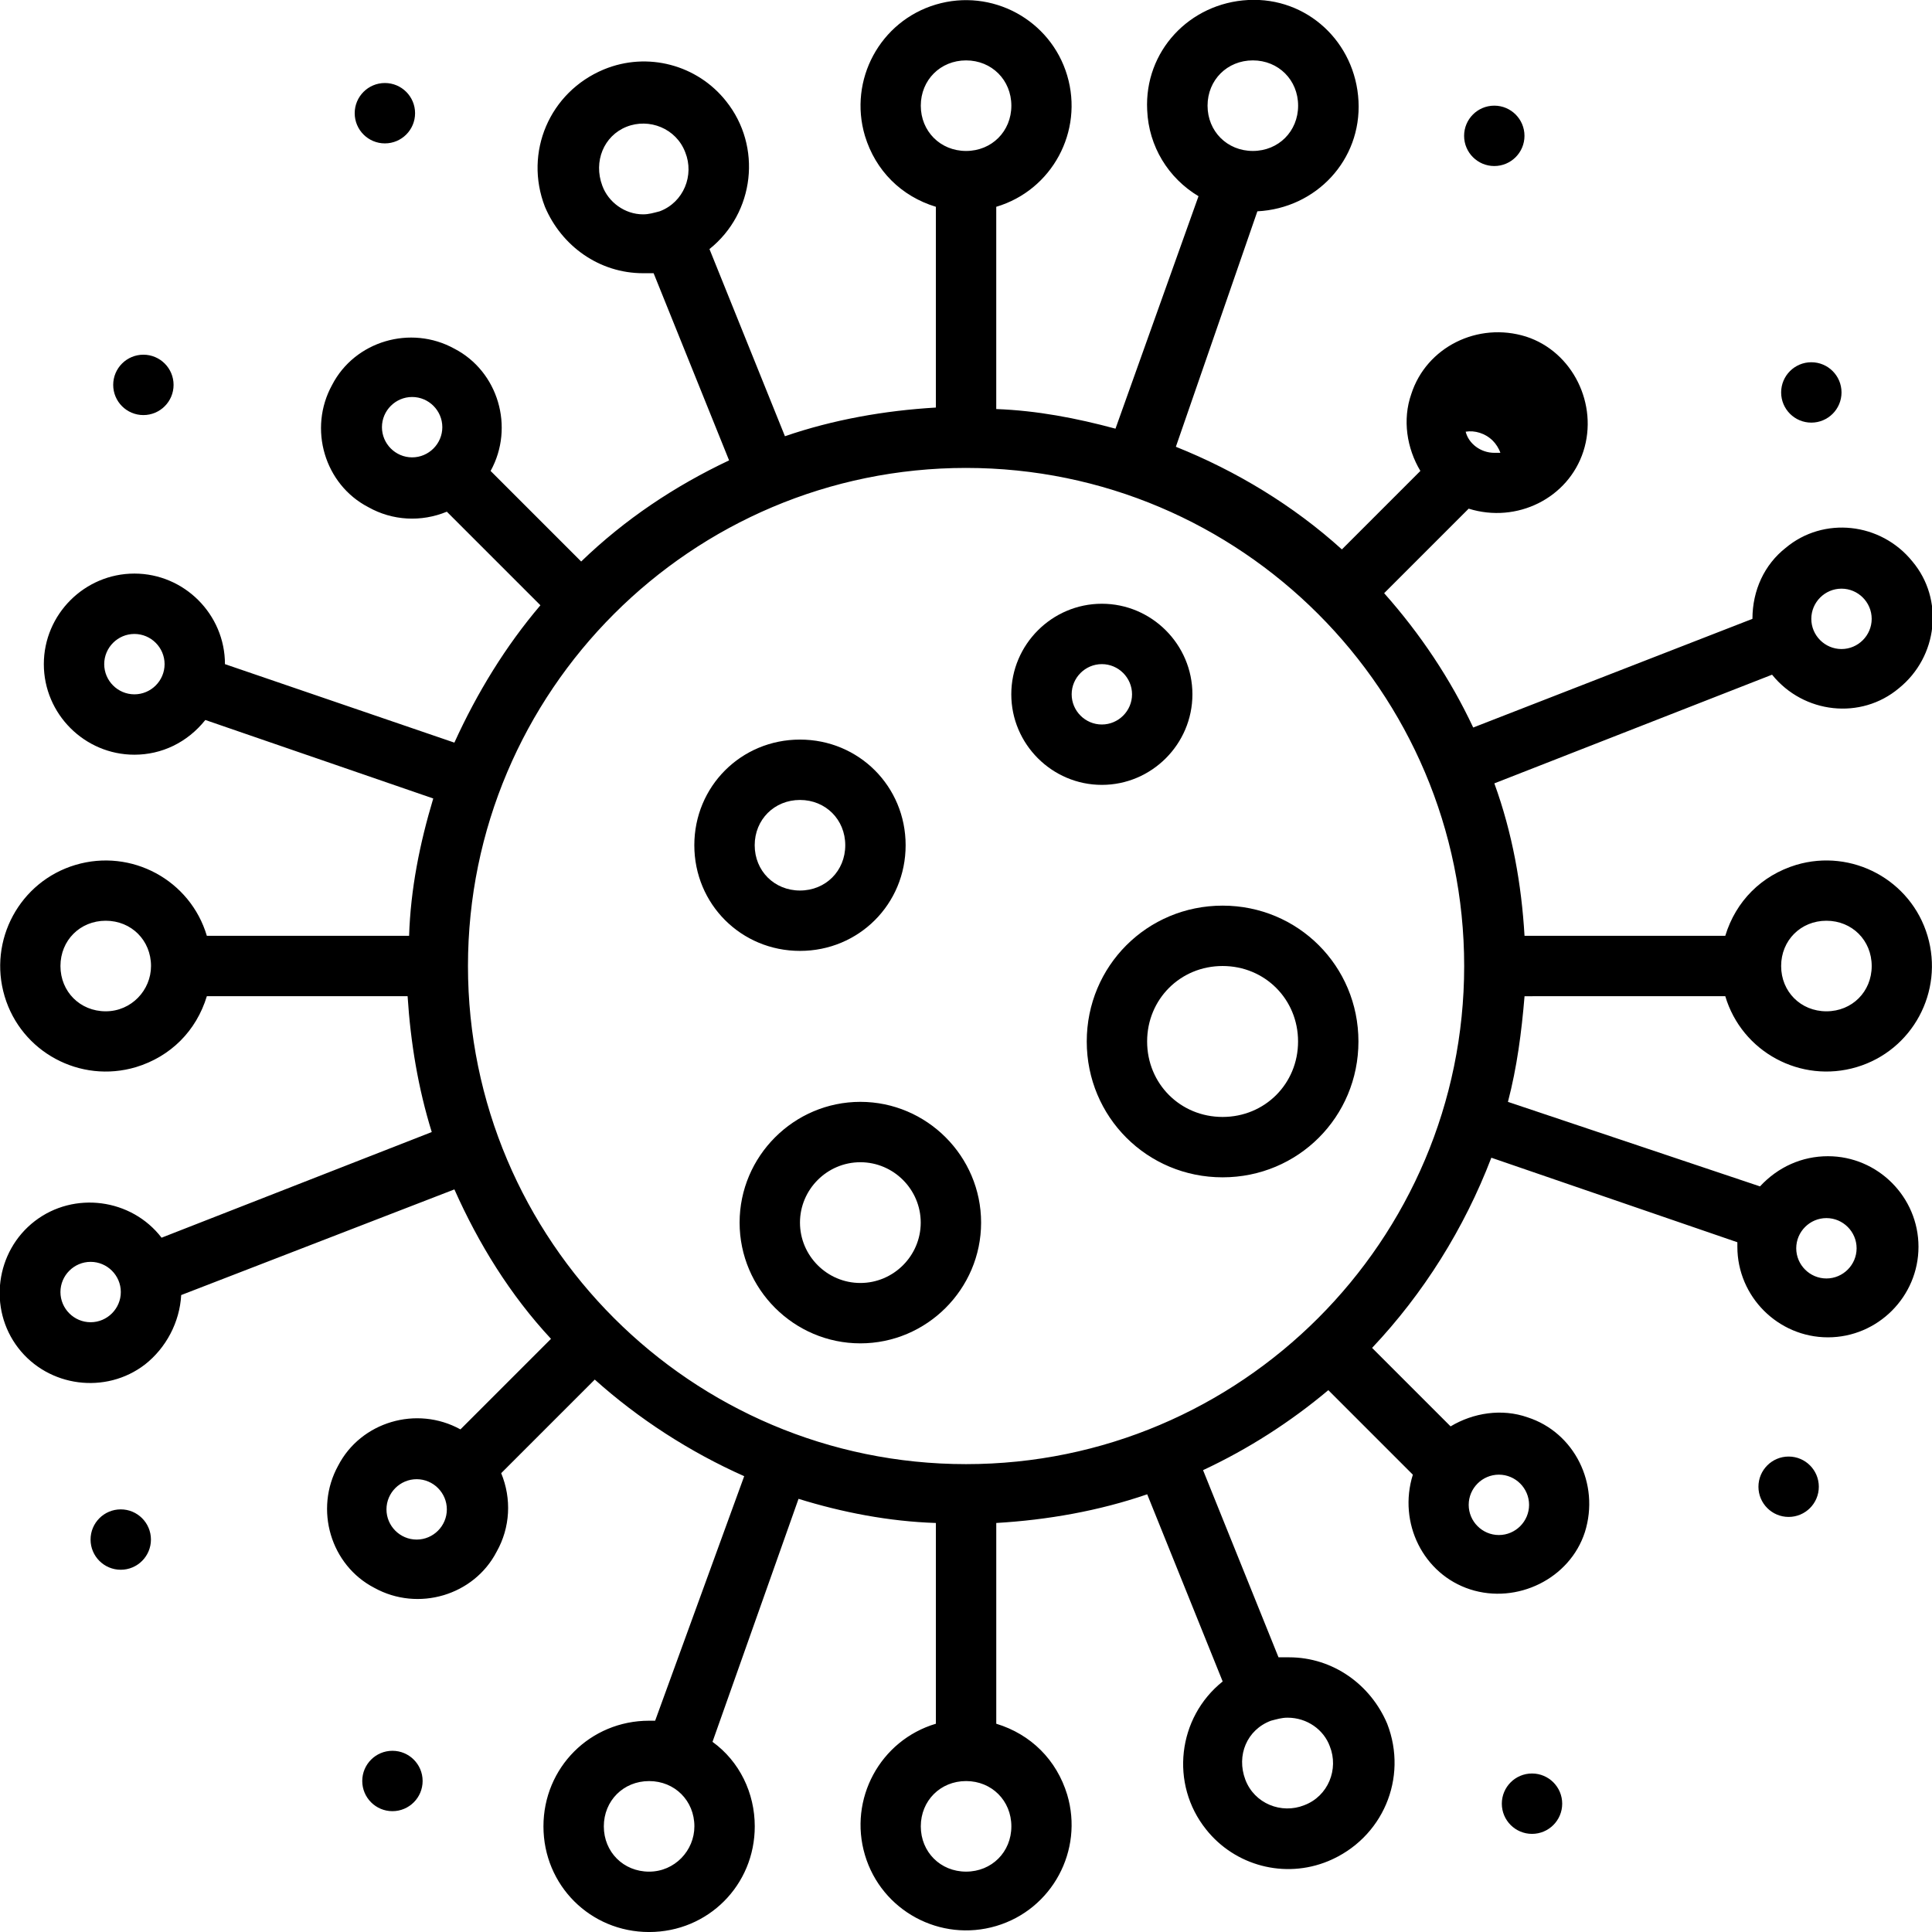
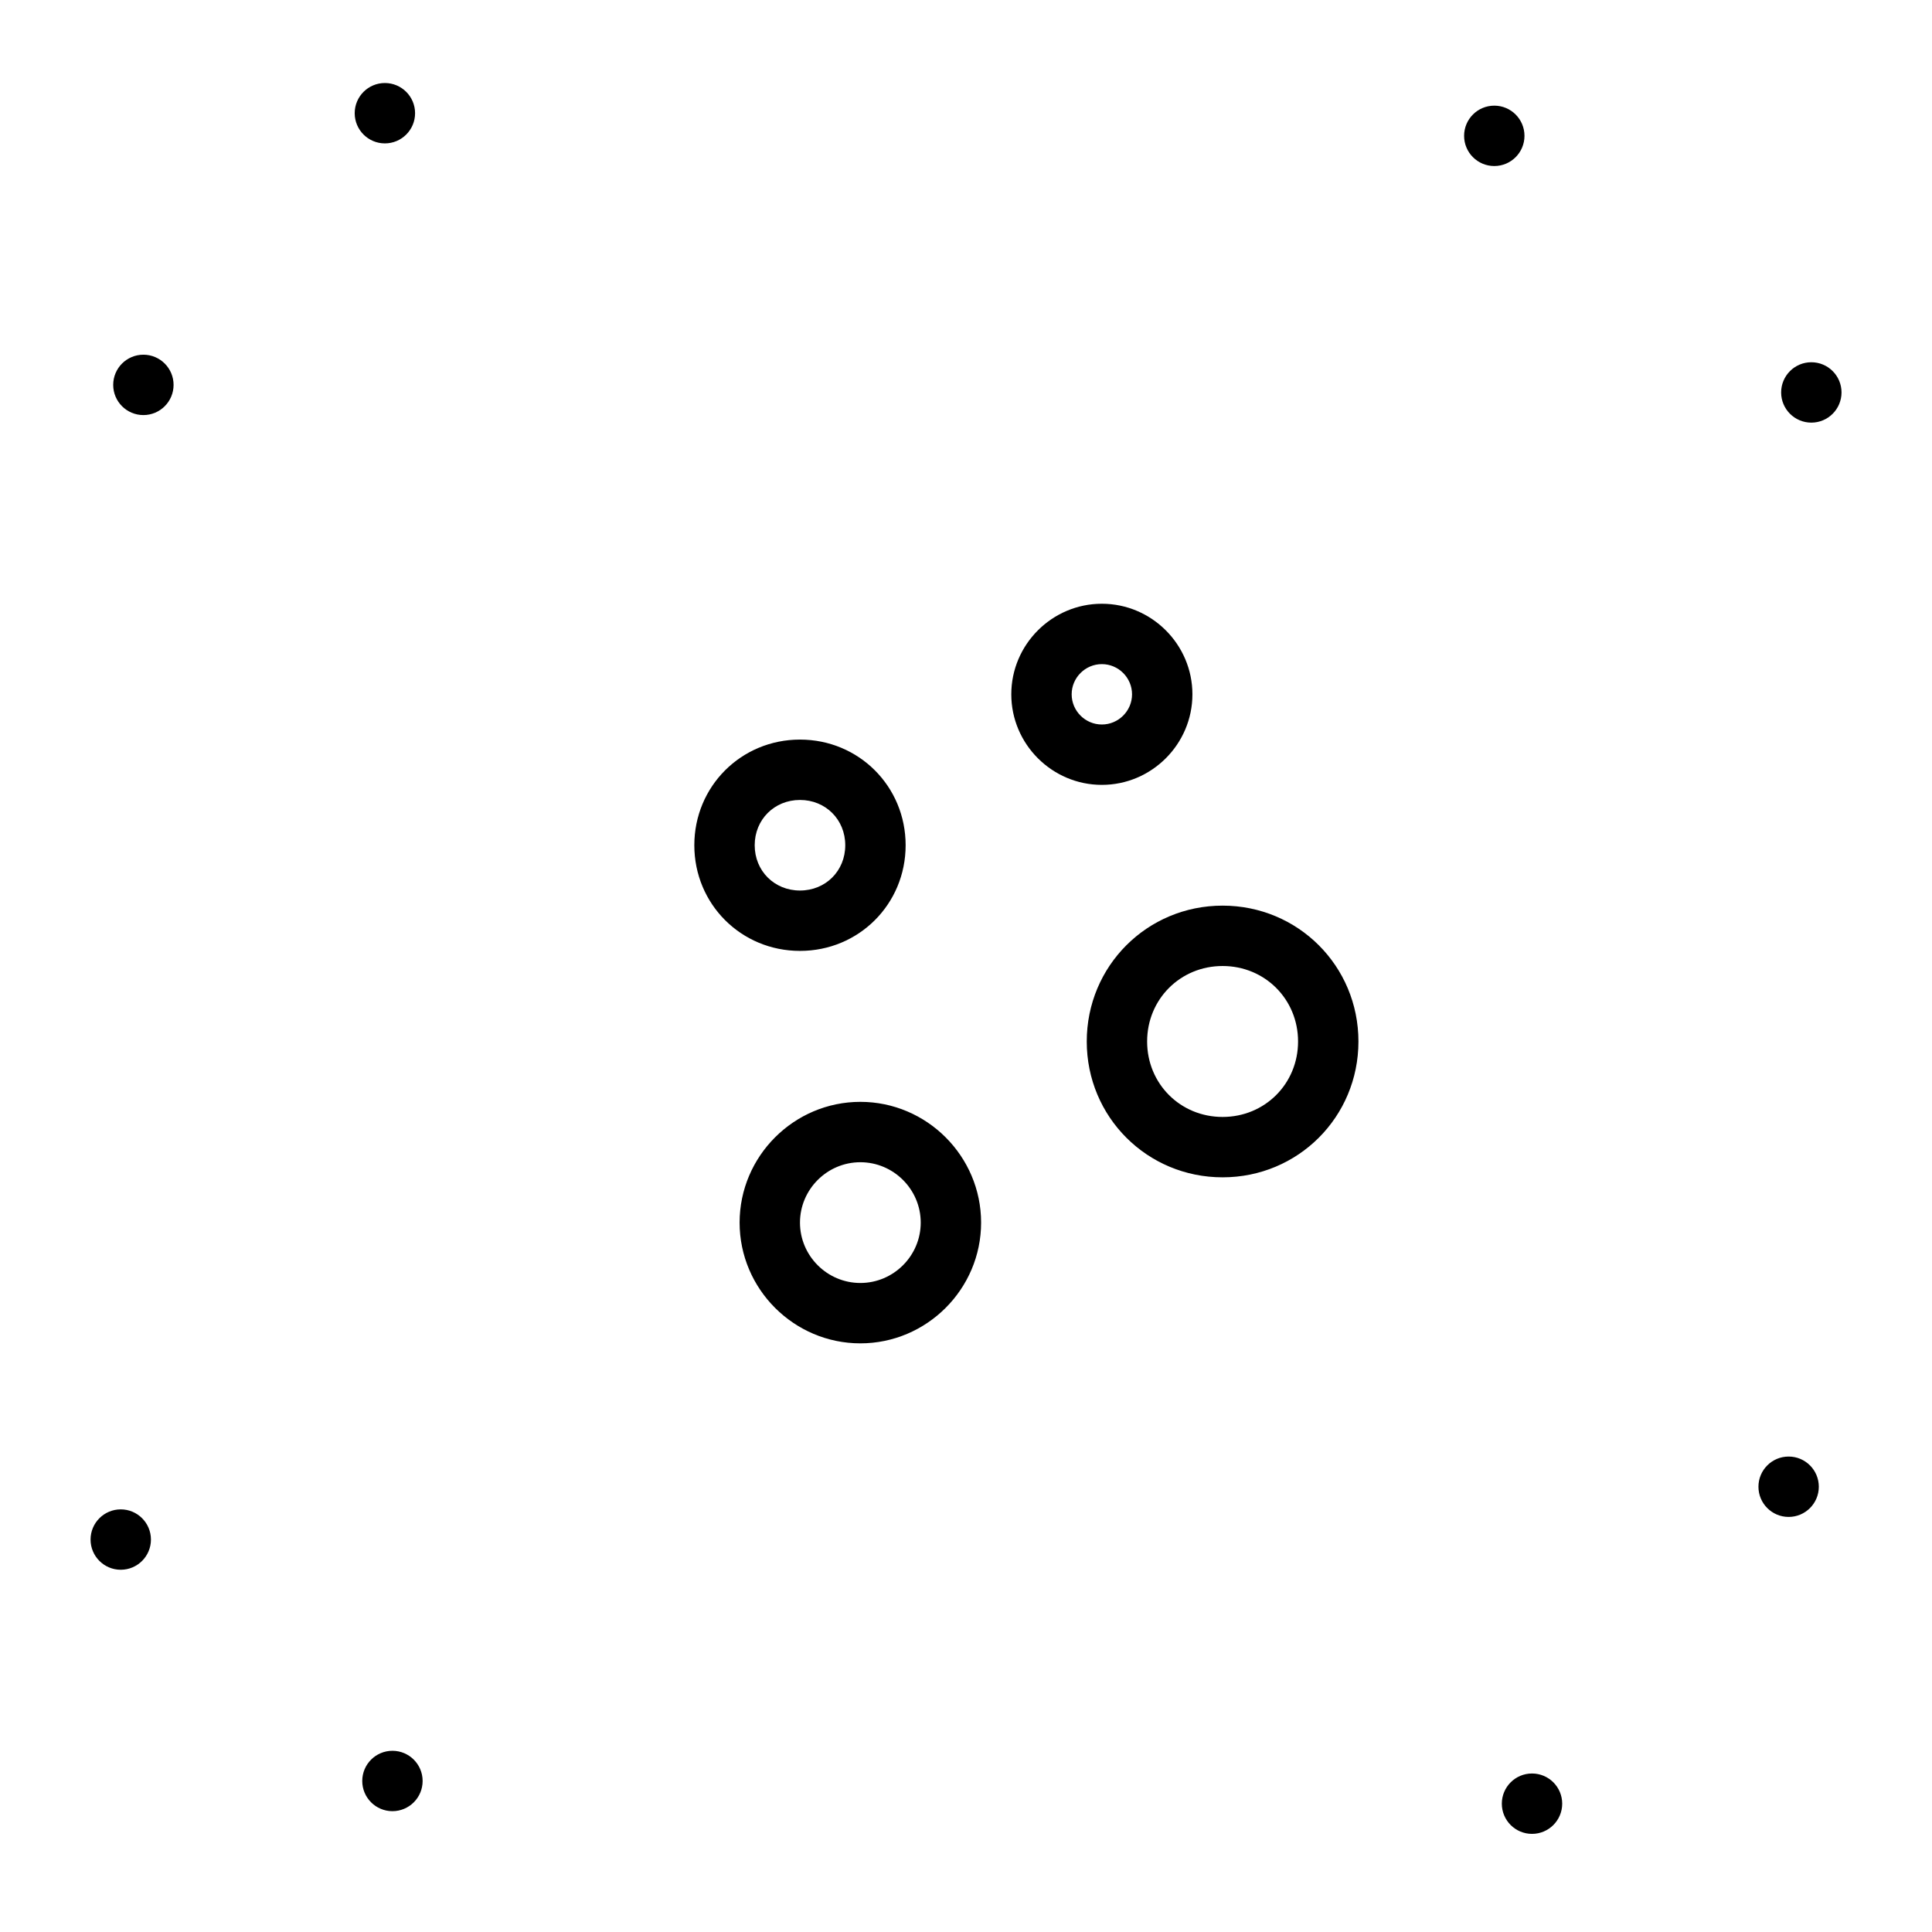
<svg xmlns="http://www.w3.org/2000/svg" width="1600" height="1600" viewBox="0 0 1200 1200">
  <path d="M946.88 84.375c0 10.355-8.395 18.75-18.75 18.75s-18.75-8.395-18.75-18.75 8.395-18.75 18.75-18.75 18.75 8.395 18.75 18.75M1143.8 243.75c0 10.355-8.395 18.75-18.75 18.75s-18.75-8.395-18.75-18.75 8.395-18.75 18.75-18.75 18.75 8.395 18.75 18.75M93.75 956.25C93.75 966.605 85.355 975 75 975s-18.75-8.395-18.75-18.75S64.645 937.5 75 937.5s18.75 8.395 18.75 18.75M262.5 1106.2c0 10.355-8.395 18.75-18.75 18.75S225 1116.555 225 1106.2s8.395-18.75 18.75-18.75 18.75 8.395 18.75 18.75m867.2-182.76c0 10.355-8.395 18.75-18.75 18.75s-18.75-8.395-18.75-18.75 8.395-18.75 18.75-18.75 18.75 8.395 18.75 18.75M970.31 1120.3c0 10.355-8.395 18.75-18.75 18.75s-18.75-8.395-18.75-18.75 8.395-18.75 18.75-18.75 18.75 8.395 18.75 18.75M257.81 70.312c0 10.355-8.395 18.75-18.75 18.75s-18.75-8.395-18.75-18.75 8.395-18.75 18.75-18.75 18.75 8.395 18.75 18.75m-150 168.748c0 10.355-8.395 18.75-18.75 18.75s-18.75-8.395-18.75-18.75 8.395-18.75 18.75-18.75 18.75 8.395 18.75 18.75M675 646.88c0 46.875 37.5 84.375 84.375 84.375s84.375-37.5 84.375-84.375-37.5-84.375-84.375-84.375S675 600.005 675 646.88zm84.375-46.875c26.25 0 46.875 20.625 46.875 46.875s-20.625 46.875-46.875 46.875S712.5 673.13 712.5 646.88s20.625-46.875 46.875-46.875zM496.88 590.62c36.562 0 65.625-29.062 65.625-65.625s-29.062-65.625-65.625-65.625-65.625 29.062-65.625 65.625 29.062 65.625 65.625 65.625zm0-93.75c15.938 0 28.125 12.188 28.125 28.125s-12.188 28.125-28.125 28.125-28.125-12.188-28.125-28.125 12.188-28.125 28.125-28.125zm187.5-9.37c30.938 0 56.25-25.312 56.25-56.25S715.318 375 684.38 375s-56.25 25.312-56.25 56.25 25.312 56.25 56.25 56.25zm0-75c10.312 0 18.75 8.438 18.75 18.75S694.692 450 684.38 450s-18.75-8.438-18.75-18.75 8.438-18.75 18.75-18.75zm-225 346.88c0 41.25 33.75 75 75 75s75-33.75 75-75-33.75-75-75-75-75 33.75-75 75zm112.5 0c0 20.625-16.875 37.5-37.5 37.5s-37.5-16.875-37.5-37.5 16.875-37.5 37.5-37.5 37.5 16.875 37.5 37.5z" />
-   <path d="M1071.6 618.75c10.312 34.688 46.875 54.375 81.562 44.062s54.375-46.875 44.062-81.562-46.875-54.375-81.562-44.062c-21.562 6.563-37.5 22.5-44.062 44.062H946.91c-1.875-31.875-7.5-63.75-18.75-94.688l172.5-67.5c19.688 24.375 55.312 28.125 78.75 8.438 24.375-19.688 28.125-55.312 8.437-78.75-19.688-24.375-55.312-28.125-78.75-8.438-13.125 10.312-20.625 26.25-20.625 44.062l-173.44 67.5c-14.062-30-32.812-58.125-55.312-83.438l52.5-52.5c30 9.375 61.875-6.562 71.25-35.625s-6.562-61.875-35.625-71.25c-30-9.375-61.875 6.563-71.25 35.625-5.625 15.938-2.812 33.75 5.625 47.812l-48.75 48.75c-30-27.188-65.625-48.75-103.12-63.75l50.625-146.25c36.562-1.875 64.688-31.875 62.812-68.438S811.912-1.878 775.35-.002s-64.688 31.875-62.812 68.438c.938 22.5 13.125 42.188 31.875 53.438l-51.562 144.38c-24.375-6.563-48.75-11.25-74.062-12.188v-125.62c34.688-10.312 54.375-46.875 44.062-81.562S615.975-7.491 581.288 2.822s-54.375 46.875-44.062 81.562c6.563 21.562 22.5 37.5 44.062 44.062v124.69c-31.875 1.875-63.75 7.5-93.75 17.812l-46.875-116.25c28.125-22.5 32.812-63.75 10.312-91.875-17.812-22.5-48.75-30.938-75.938-19.688-33.75 14.062-49.688 51.562-36.562 85.312 10.312 24.375 33.75 41.25 60.938 41.25h6.563l46.875 116.25c-33.75 15.938-64.688 36.562-91.875 62.812l-56.25-56.25c15-27.188 4.687-61.875-22.5-75.938-27.188-15-61.875-4.687-75.938 22.5-15 27.188-4.688 61.875 22.5 75.938 15 8.438 32.812 9.375 48.75 2.813l58.125 58.125c-21.562 25.312-39.375 54.375-53.438 85.312l-142.5-48.75c0-30.938-25.312-56.25-56.25-56.25s-56.25 25.312-56.25 56.25 25.312 56.25 56.25 56.25c16.875 0 32.812-7.5 44.062-21.562l141.56 48.75c-8.438 28.125-14.062 56.25-15 85.312h-125.62c-10.312-34.688-46.875-54.375-81.562-44.062S-7.46 584.072 2.853 618.759s46.875 54.375 81.562 44.062c21.562-6.563 37.5-22.5 44.062-44.062h124.69c1.875 29.062 6.562 57.188 15 84.375l-167.81 65.625c-18.75-24.375-54.375-29.062-78.75-10.312s-29.062 54.375-10.312 78.75 54.375 29.062 78.75 10.312c13.125-10.312 21.562-26.25 22.5-43.125l169.69-65.625c15 33.75 34.688 65.625 60 92.812l-56.25 56.25c-27.188-15-61.875-4.688-75.938 22.5-15 27.188-4.688 61.875 22.5 75.938 27.188 15 61.875 4.687 75.938-22.5 8.437-15 9.375-32.812 2.812-48.75l58.125-58.125c27.188 24.375 59.062 45 92.812 60l-55.312 151.88h-3.75c-36.562 0-65.625 29.062-65.625 65.625s29.062 65.625 65.625 65.625 65.625-29.062 65.625-65.625c0-20.625-9.375-40.312-26.25-52.5l53.438-150.94c27.188 8.437 56.25 14.062 85.312 15v124.69c-34.688 10.312-54.375 46.875-44.062 81.562s46.875 54.374 81.562 44.061 54.375-46.875 44.062-81.562c-6.562-21.562-22.5-37.5-44.062-44.062v-124.69c31.875-1.875 63.75-7.5 93.75-17.812l46.875 116.25c-28.125 22.5-32.812 63.75-10.312 91.876 17.812 22.5 48.75 30.938 75.938 19.688 33.75-14.062 49.688-51.562 36.562-85.312-10.312-24.375-33.75-41.25-60.938-41.25h-6.562l-46.875-116.25c28.125-13.125 54.375-30 77.812-49.688l52.5 52.5c-9.375 30 6.562 61.875 35.625 71.25s61.875-6.563 71.25-35.625c9.375-30-6.563-61.875-35.625-71.25-15.938-5.625-33.75-2.813-47.812 5.625l-48.75-48.75c31.875-33.75 57.188-74.062 74.062-118.12l152.81 52.5v2.812c0 30.938 25.312 56.25 56.25 56.25s56.25-25.312 56.25-56.25-25.312-56.25-56.25-56.25c-15.938 0-30.938 6.563-42.188 18.75l-156.56-52.5c5.625-21.562 8.437-43.125 10.312-65.625zm72.188-253.12c10.312 0 18.75 8.438 18.75 18.75s-8.438 18.75-18.75 18.75-18.75-8.438-18.75-18.75 8.438-18.75 18.75-18.75zm-233.44-97.5c5.625-.938 12.188.938 16.875 5.625 1.875 1.875 3.75 4.688 4.688 7.5h-3.75c-8.438 0-15.938-5.625-17.812-13.125zM778.158 37.51c15.938 0 28.125 12.188 28.125 28.125S794.095 93.76 778.158 93.76s-28.125-12.188-28.125-28.125 12.188-28.125 28.125-28.125zm-404.06 77.812c-5.625-15 .937-30.938 15-36.562s30.938.937 36.562 15.938c5.625 14.062-.938 30.938-15.938 36.562-3.75.938-6.563 1.875-10.312 1.875-11.25 0-21.562-7.5-25.312-17.812zm-290.62 315.94c-10.312 0-18.75-8.438-18.75-18.75s8.437-18.75 18.75-18.75 18.75 8.438 18.75 18.75-8.438 18.75-18.75 18.75zm-27.188 390c-10.312 0-18.75-8.438-18.75-18.75s8.437-18.75 18.75-18.75 18.75 8.438 18.75 18.75-8.438 18.75-18.75 18.75zm346.88 341.25c-15.938 0-28.125-12.188-28.125-28.125s12.188-28.125 28.125-28.125 28.125 12.188 28.125 28.125c0 15-12.188 28.125-28.125 28.125zm422.81-77.812c5.625 14.062-.938 30.938-15.938 36.562-14.062 5.625-30.938-.938-36.562-15.938s.937-30.938 15.938-36.562c3.75-.938 6.562-1.875 10.312-1.875 12.188 0 22.5 7.5 26.25 17.812zm308.44-328.12c10.312 0 18.75 8.438 18.75 18.75s-8.438 18.75-18.75 18.75-18.75-8.438-18.75-18.75 8.437-18.75 18.75-18.75zm0-184.69c15.938 0 28.125 12.188 28.125 28.125s-12.188 28.125-28.125 28.125-28.125-12.188-28.125-28.125 12.188-28.125 28.125-28.125zM571.92 65.64c0-15.938 12.188-28.125 28.125-28.125S628.17 49.703 628.17 65.64s-12.188 28.125-28.125 28.125S571.92 81.577 571.92 65.64zm28.125 225c170.62 0 309.38 138.75 309.38 309.38S770.675 909.4 600.045 909.4s-309.38-138.75-309.38-309.38 138.75-309.38 309.38-309.38zm-362.81-25.312c0-10.312 8.437-18.75 18.75-18.75s18.75 8.438 18.75 18.75-8.438 18.75-18.75 18.75-18.75-8.437-18.75-18.75zm-171.56 362.81c-15.938 0-28.125-12.188-28.125-28.125s12.188-28.125 28.125-28.125S93.8 584.076 93.8 600.013c0 15-12.188 28.125-28.125 28.125zm193.12 328.12c-10.312 0-18.75-8.437-18.75-18.75s8.437-18.75 18.75-18.75 18.75 8.438 18.75 18.75-8.438 18.75-18.75 18.75zm369.38 178.12c0 15.938-12.188 28.125-28.125 28.125s-28.125-12.188-28.125-28.125 12.188-28.125 28.125-28.125 28.125 12.188 28.125 28.125zm302.81-218.44c10.312 0 18.75 8.438 18.75 18.75s-8.438 18.75-18.75 18.75-18.75-8.437-18.75-18.75 8.437-18.75 18.75-18.75z" />
</svg>